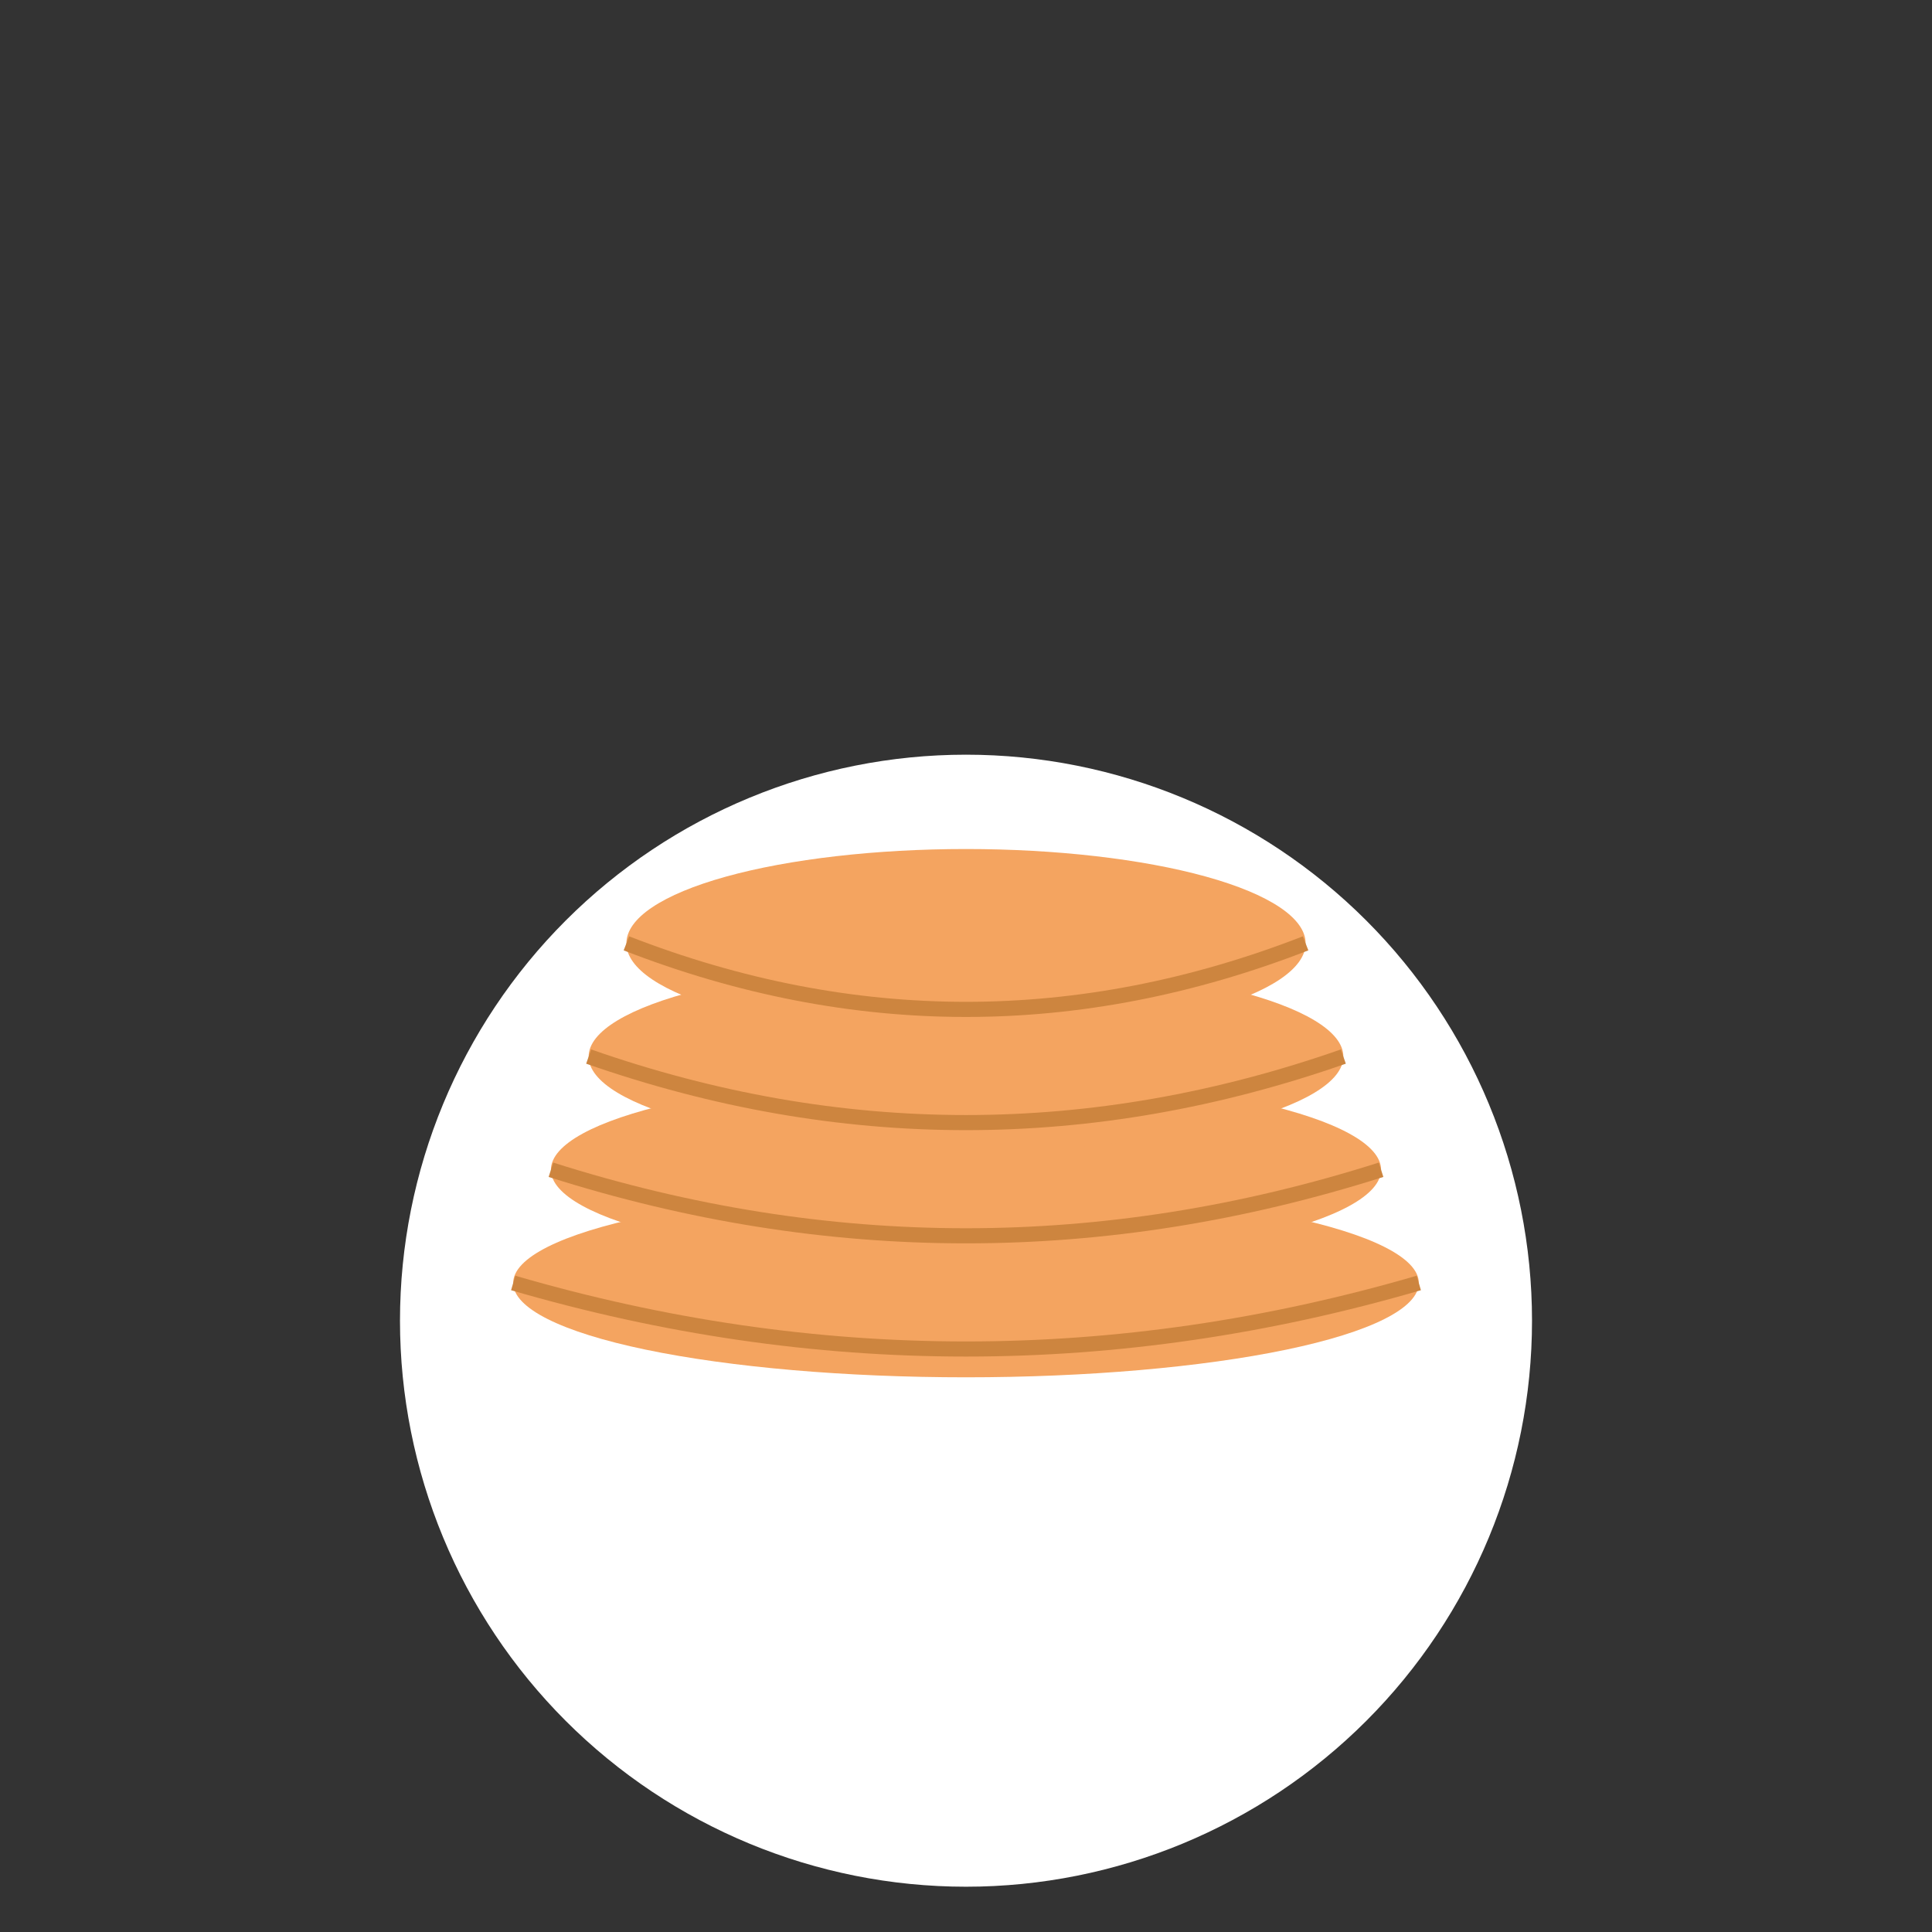
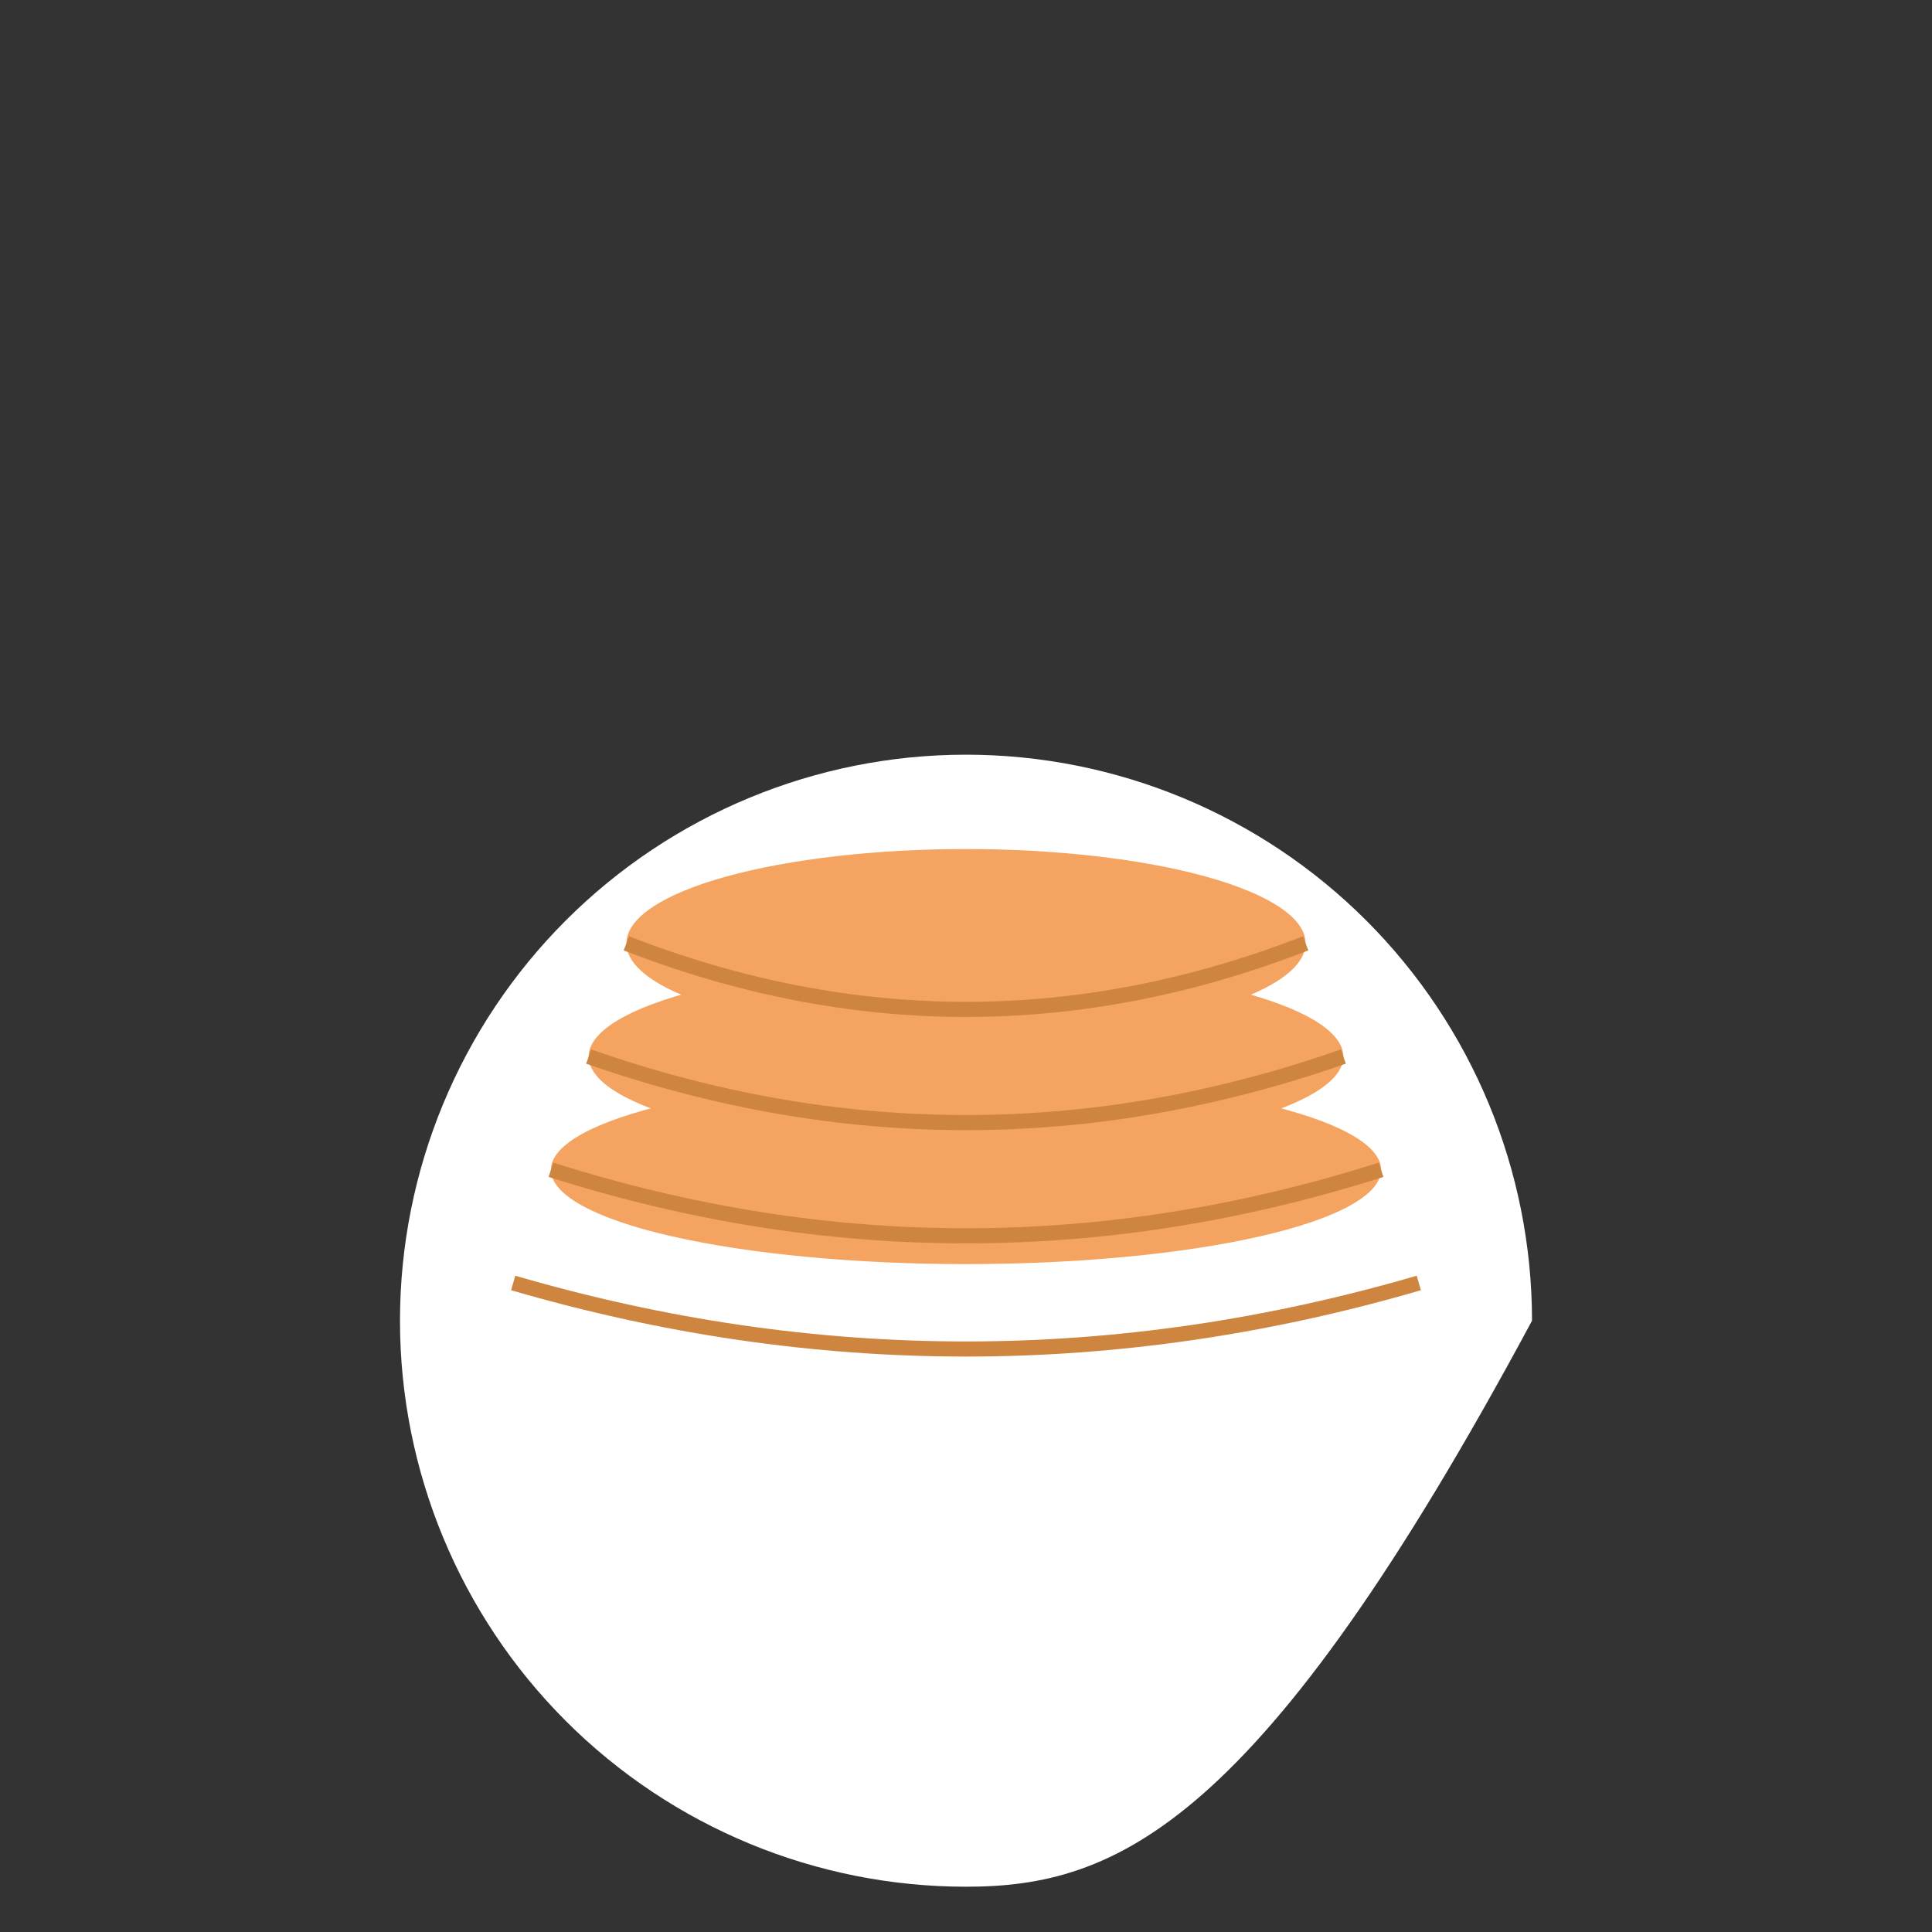
<svg xmlns="http://www.w3.org/2000/svg" viewBox="0 0 512 512" height="512.0px" width="512.0px">
  <rect x="0" y="0" width="512" height="512" fill="#333333" stroke="none" />
-   <path id="" fill="#ffffff" fill-opacity="1.0" stroke="#000000" stroke-width="0.0" stroke-opacity="1.0" stroke-linecap="round" stroke-linejoin="round" filling="0" d="M406 350 C406 389.767 390.186 427.946 362.066 456.066 C333.946 484.186 295.767 500 256 500 C216.233 500 178.054 484.186 149.934 456.066 C121.814 427.946 106 389.767 106 350 C106 310.233 121.814 272.054 149.934 243.934 C178.054 215.814 216.233 200 256 200 C295.767 200 333.946 215.814 362.066 243.934 C390.186 272.054 406 310.233 406 350" />
-   <path id="" fill="#f4a460" fill-opacity="1.0" stroke="#000000" stroke-width="0.0" stroke-opacity="1.0" stroke-linecap="round" stroke-linejoin="round" filling="0" d="M376 340 C376 346.628 363.349 352.991 340.853 357.678 C318.357 362.364 287.814 365 256 365 C224.186 365 193.643 362.364 171.147 357.678 C148.651 352.991 136 346.628 136 340 C136 333.372 148.651 327.009 171.147 322.322 C193.643 317.636 224.186 315 256 315 C287.814 315 318.357 317.636 340.853 322.322 C363.349 327.009 376 333.372 376 340" />
+   <path id="" fill="#ffffff" fill-opacity="1.0" stroke="#000000" stroke-width="0.0" stroke-opacity="1.0" stroke-linecap="round" stroke-linejoin="round" filling="0" d="M406 350 C333.946 484.186 295.767 500 256 500 C216.233 500 178.054 484.186 149.934 456.066 C121.814 427.946 106 389.767 106 350 C106 310.233 121.814 272.054 149.934 243.934 C178.054 215.814 216.233 200 256 200 C295.767 200 333.946 215.814 362.066 243.934 C390.186 272.054 406 310.233 406 350" />
  <path id="" fill="#cd853f" fill-opacity="1.0" stroke="#000000" stroke-width="0.0" stroke-opacity="1.0" stroke-linecap="round" stroke-linejoin="round" filling="0" d="M136.56 338.08 C216.186 361.304 295.813 361.304 375.44 338.08 C375.813 339.36 376.187 340.64 376.56 341.92 C296.186 365.363 215.813 365.363 135.44 341.92 C135.813 340.64 136.187 339.36 136.56 338.08" />
  <path id="" fill="#f4a460" fill-opacity="1.0" stroke="#000000" stroke-width="0.0" stroke-opacity="1.0" stroke-linecap="round" stroke-linejoin="round" filling="0" d="M366 310 C366 316.628 354.403 322.991 333.782 327.678 C313.161 332.364 285.163 335 256 335 C226.837 335 198.839 332.364 178.218 327.678 C157.597 322.991 146 316.628 146 310 C146 303.372 157.597 297.009 178.218 292.322 C198.839 287.636 226.837 285 256 285 C285.163 285 313.161 287.636 333.782 292.322 C354.403 297.009 366 303.372 366 310" />
  <path id="" fill="#cd853f" fill-opacity="1.0" stroke="#000000" stroke-width="0.0" stroke-opacity="1.0" stroke-linecap="round" stroke-linejoin="round" filling="0" d="M146.606 308.094 C219.535 331.299 292.465 331.299 365.394 308.094 C365.798 309.365 366.202 310.635 366.606 311.906 C292.869 335.369 219.131 335.369 145.394 311.906 C145.798 310.635 146.202 309.365 146.606 308.094" />
  <path id="" fill="#f4a460" fill-opacity="1.0" stroke="#000000" stroke-width="0.0" stroke-opacity="1.0" stroke-linecap="round" stroke-linejoin="round" filling="0" d="M356 280 C356 286.628 345.457 292.991 326.711 297.678 C307.964 302.364 282.511 305 256 305 C229.489 305 204.036 302.364 185.289 297.678 C166.543 292.991 156 286.628 156 280 C156 273.372 166.543 267.009 185.289 262.322 C204.036 257.636 229.489 255 256 255 C282.511 255 307.964 257.636 326.711 262.322 C345.457 267.009 356 273.372 356 280" />
  <path id="" fill="#cd853f" fill-opacity="1.0" stroke="#000000" stroke-width="0.0" stroke-opacity="1.0" stroke-linecap="round" stroke-linejoin="round" filling="0" d="M156.661 278.112 C222.886 301.291 289.112 301.291 355.339 278.112 C355.78 279.371 356.22 280.629 356.661 281.888 C289.554 305.375 222.446 305.375 155.339 281.888 C155.78 280.629 156.22 279.371 156.661 278.112" />
  <path id="" fill="#f4a460" fill-opacity="1.0" stroke="#000000" stroke-width="0.0" stroke-opacity="1.0" stroke-linecap="round" stroke-linejoin="round" filling="0" d="M346 250 C346 256.628 336.511 262.991 319.64 267.678 C302.768 272.364 279.86 275 256 275 C232.14 275 209.232 272.364 192.36 267.678 C175.489 262.991 166 256.628 166 250 C166 243.372 175.489 237.009 192.36 232.322 C209.232 227.636 232.14 225 256 225 C279.86 225 302.768 227.636 319.64 232.322 C336.511 237.009 346 243.372 346 250" />
  <path id="" fill="#cd853f" fill-opacity="1.0" stroke="#000000" stroke-width="0.0" stroke-opacity="1.0" stroke-linecap="round" stroke-linejoin="round" filling="0" d="M166.725 248.136 C226.242 271.281 285.758 271.281 345.275 248.136 C345.758 249.379 346.242 250.621 346.725 251.864 C286.242 275.385 225.758 275.385 165.275 251.864 C165.758 250.621 166.242 249.379 166.725 248.136" />
</svg>